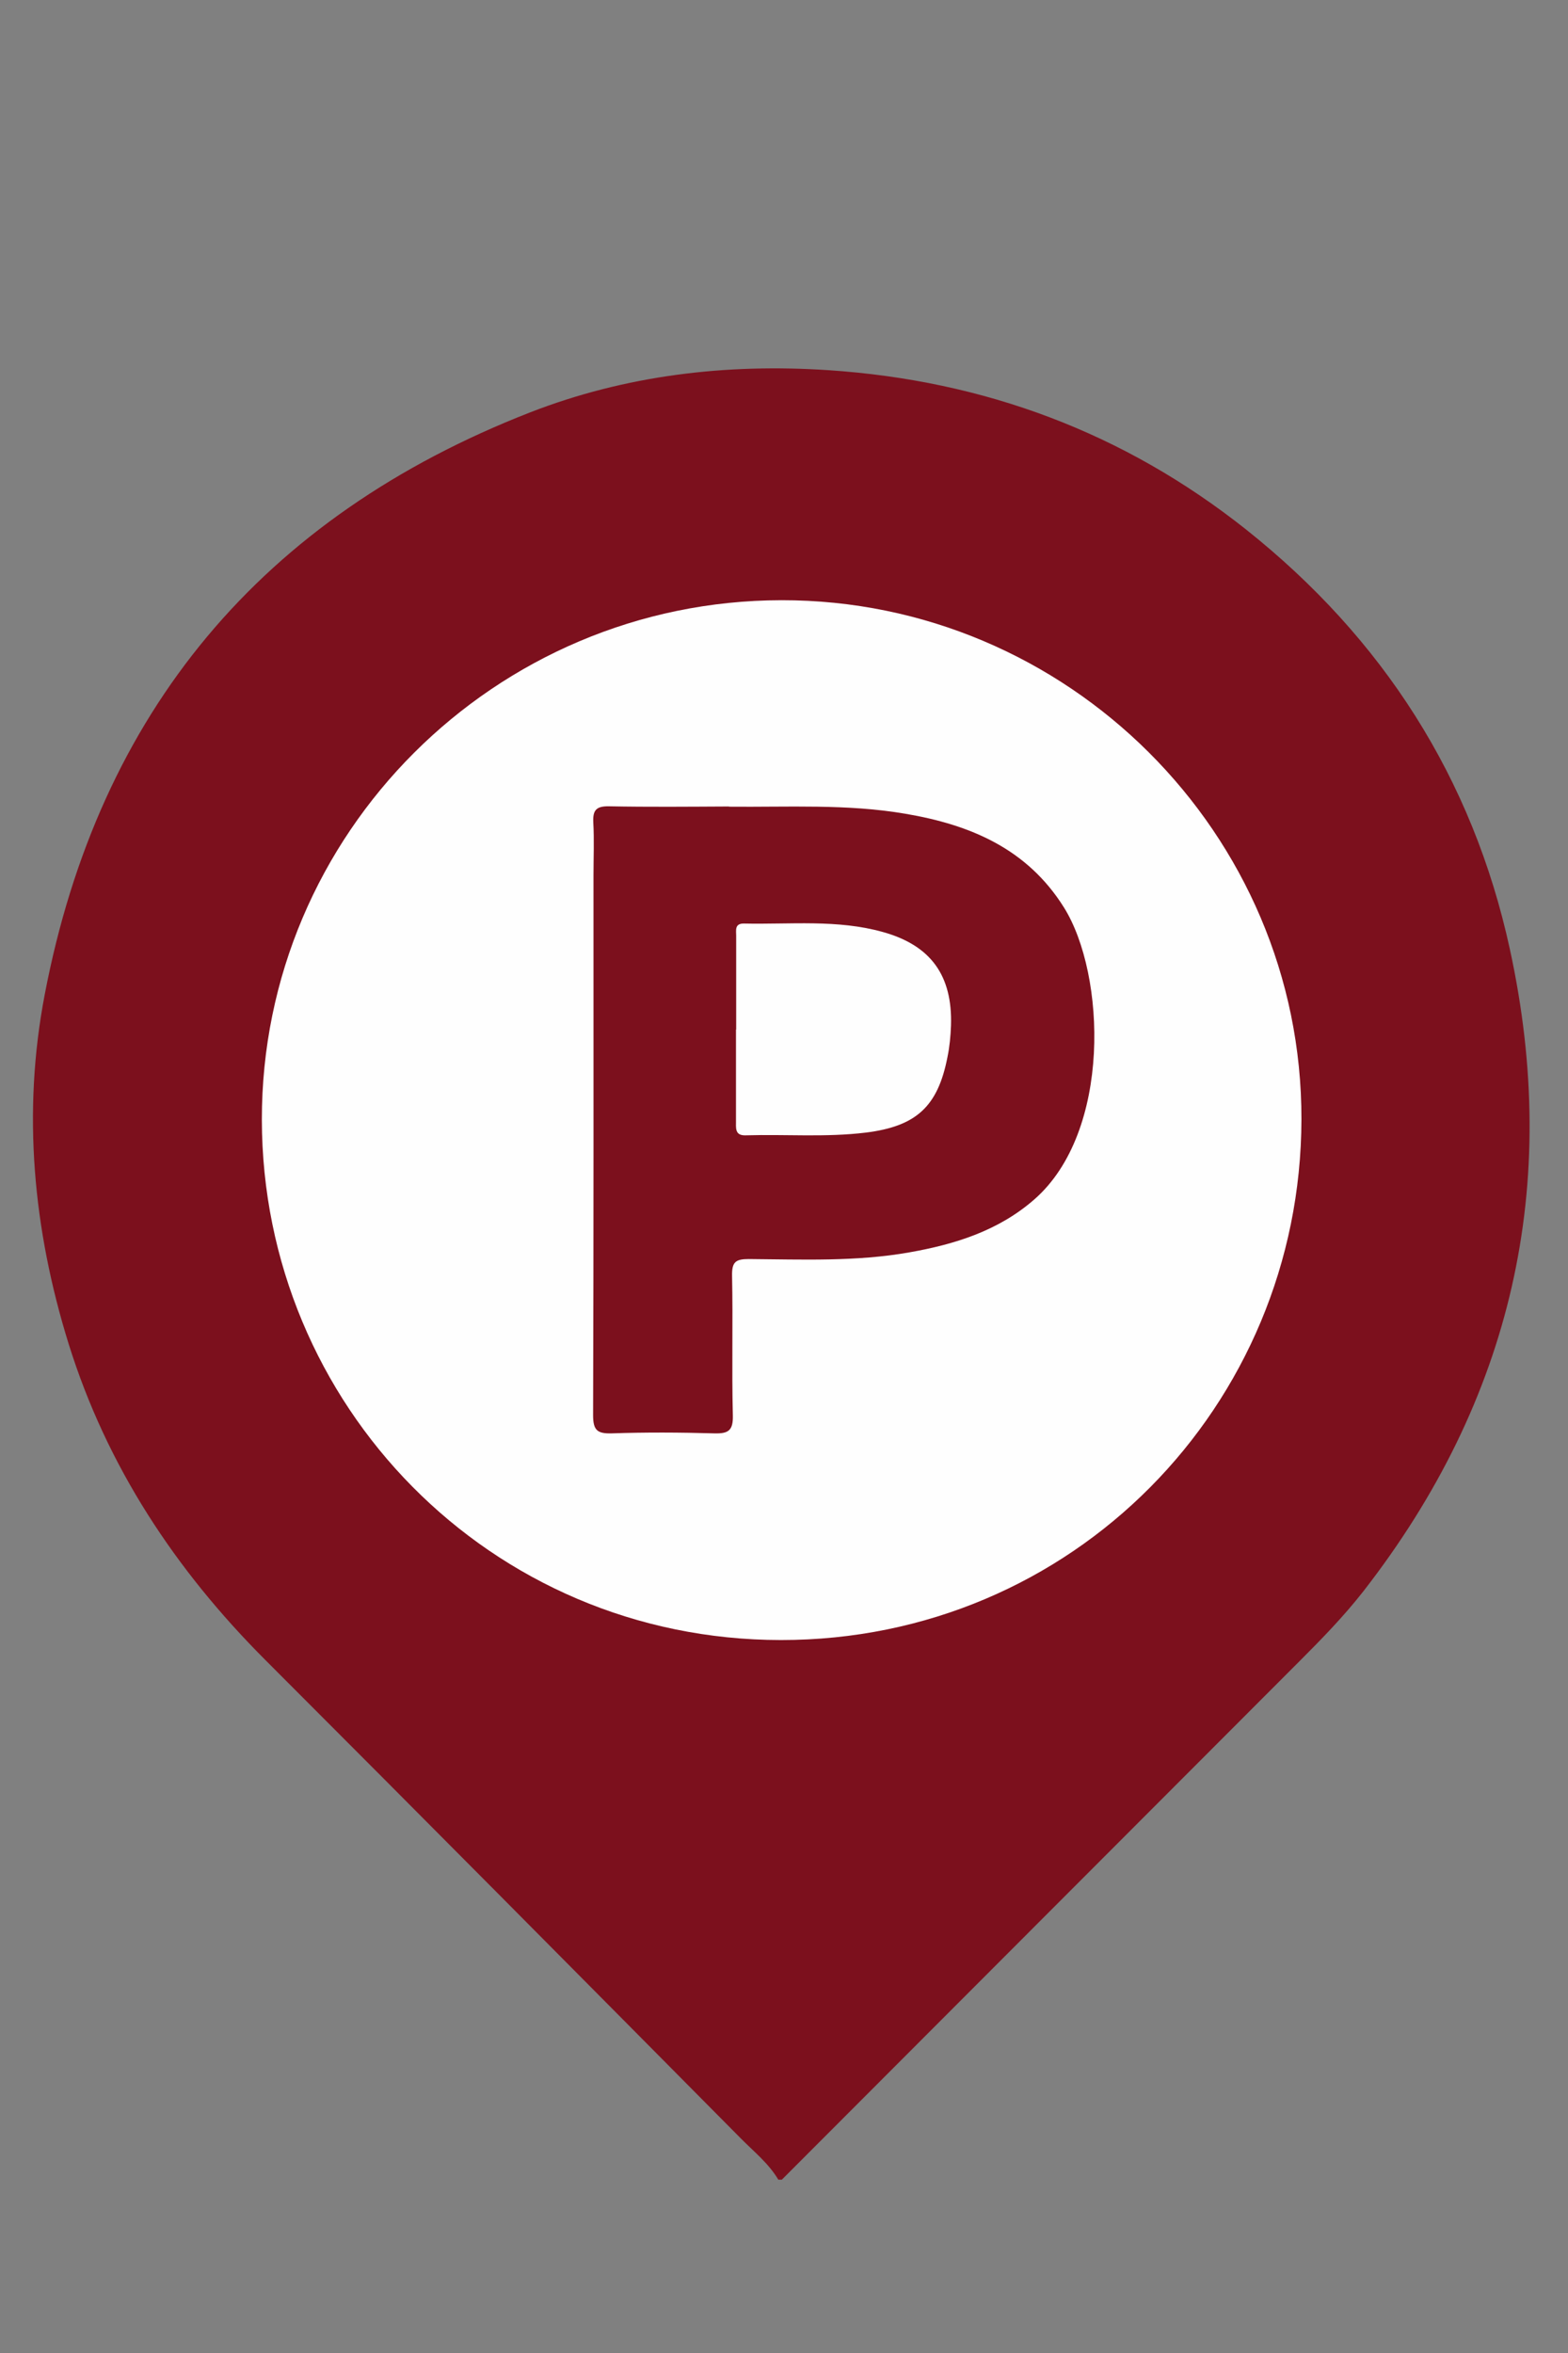
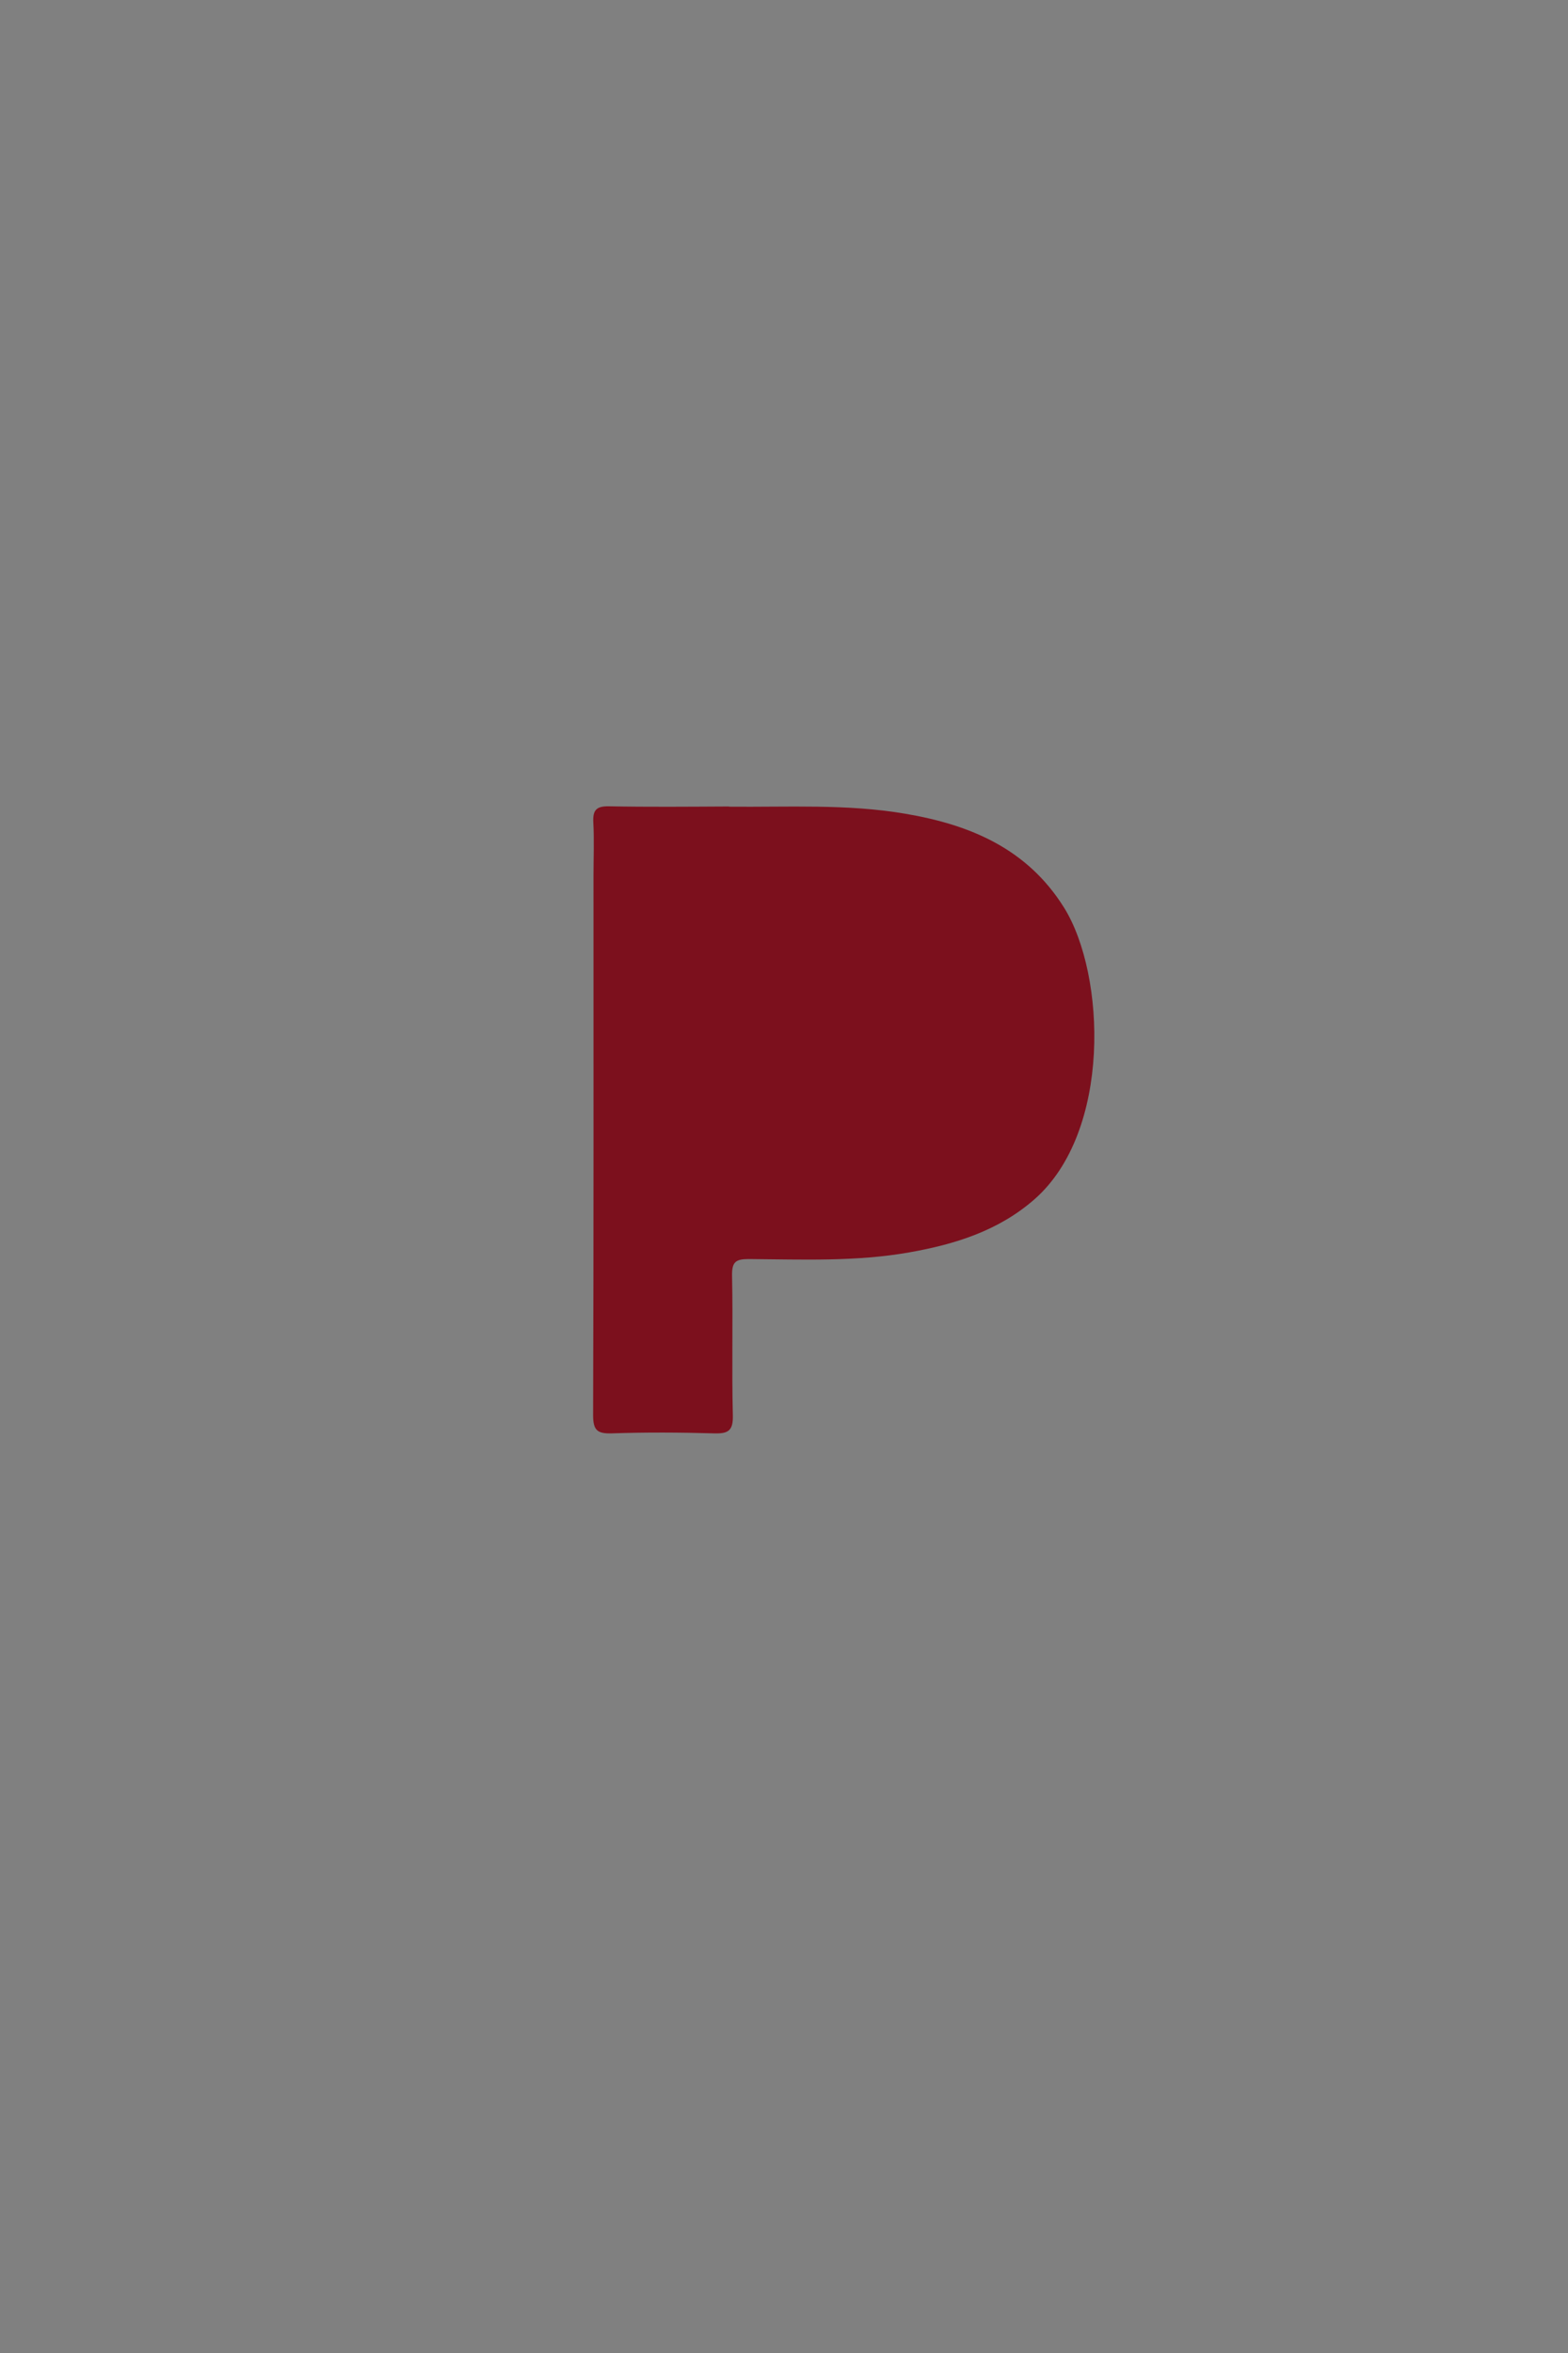
<svg xmlns="http://www.w3.org/2000/svg" id="Capa_1" viewBox="0 0 80 120">
  <rect x="0" y="0" width="80" height="120" fill="#808080" stroke="none" />
-   <path d="M39.71,111.16c-.5-.84-1.26-1.44-1.92-2.11-8.07-8.14-16.14-16.28-24.24-24.38-4.61-4.61-8.1-9.89-10.05-16.14-1.81-5.83-2.37-11.79-1.22-17.8,2.76-14.45,11.1-24.37,24.77-29.7,4.86-1.89,9.99-2.5,15.23-2.15,7.94,.53,15.06,3.18,21.29,8.12,6.98,5.55,11.56,12.67,13.46,21.39,2.63,12.05,.12,23-7.46,32.75-1,1.28-2.14,2.45-3.28,3.59-8.8,8.81-17.6,17.62-26.4,26.43h-.18Z" style="fill:#7c101d;" />
-   <path d="M39.87,30.61c14.58-.02,26.56,11.89,26.53,26.48-.03,14.61-11.69,26.56-26.56,26.55-14.84-.01-26.46-12-26.48-26.53-.02-14.6,11.89-26.48,26.51-26.5Z" style="fill:#fefefe;" />
  <path d="M37.19,41.14c3,.03,6.02-.15,9,.36,3.31,.56,6.22,1.78,8.1,4.79,2.13,3.42,2.43,11.43-1.52,14.88-1.83,1.6-4.05,2.29-6.38,2.7-2.71,.48-5.45,.36-8.19,.34-.67,0-.86,.15-.85,.84,.05,2.38-.02,4.75,.04,7.13,.02,.78-.23,.94-.95,.92-1.74-.05-3.49-.06-5.23,0-.74,.02-.95-.16-.95-.93,.03-9.17,.02-18.35,.02-27.52,0-.9,.04-1.81-.01-2.71-.03-.61,.14-.83,.79-.82,2.04,.04,4.09,.02,6.14,.01Z" style="fill:#7c101d;" />
-   <path d="M37.56,52.51c0-1.59,0-3.18,0-4.78,0-.28-.09-.64,.4-.63,2.37,.05,4.76-.22,7.08,.43,2.45,.68,3.56,2.22,3.48,4.77-.02,.54-.07,1.08-.18,1.61-.49,2.52-1.59,3.53-4.16,3.85-2.04,.25-4.08,.08-6.12,.14-.49,.02-.52-.25-.51-.62,0-1.59,0-3.18,0-4.78Z" style="fill:#fefefe;" />
</svg>